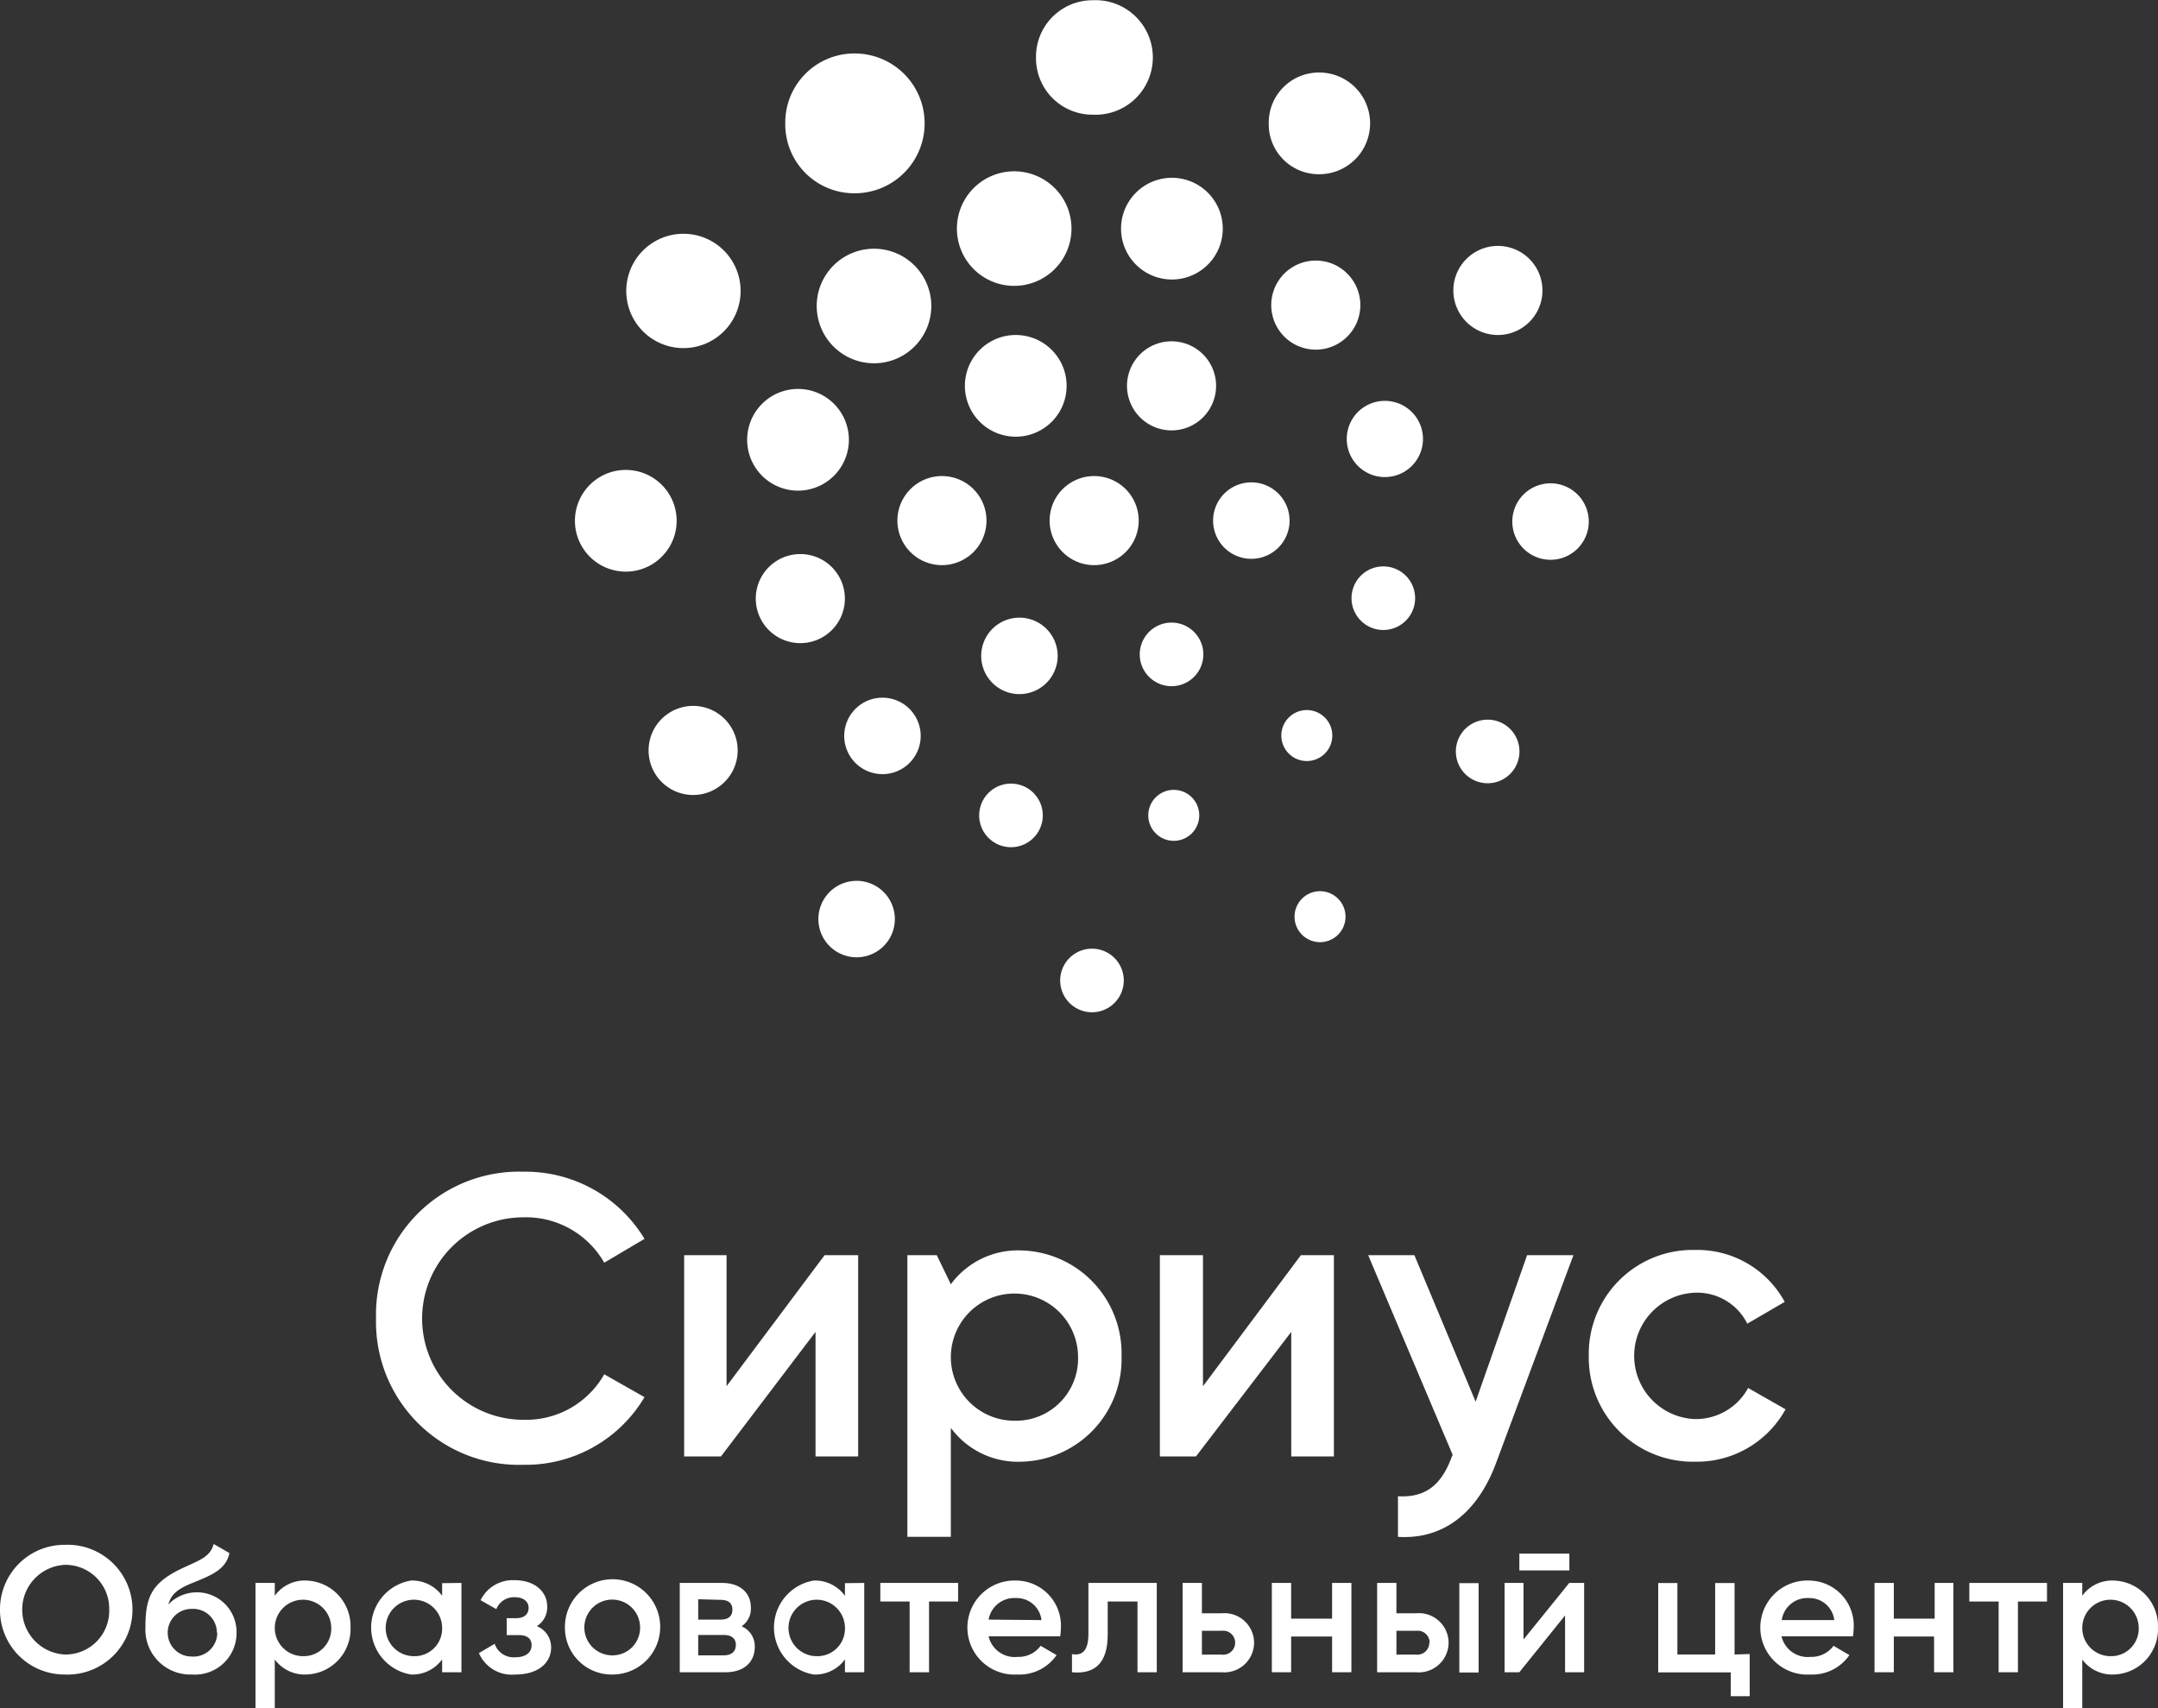
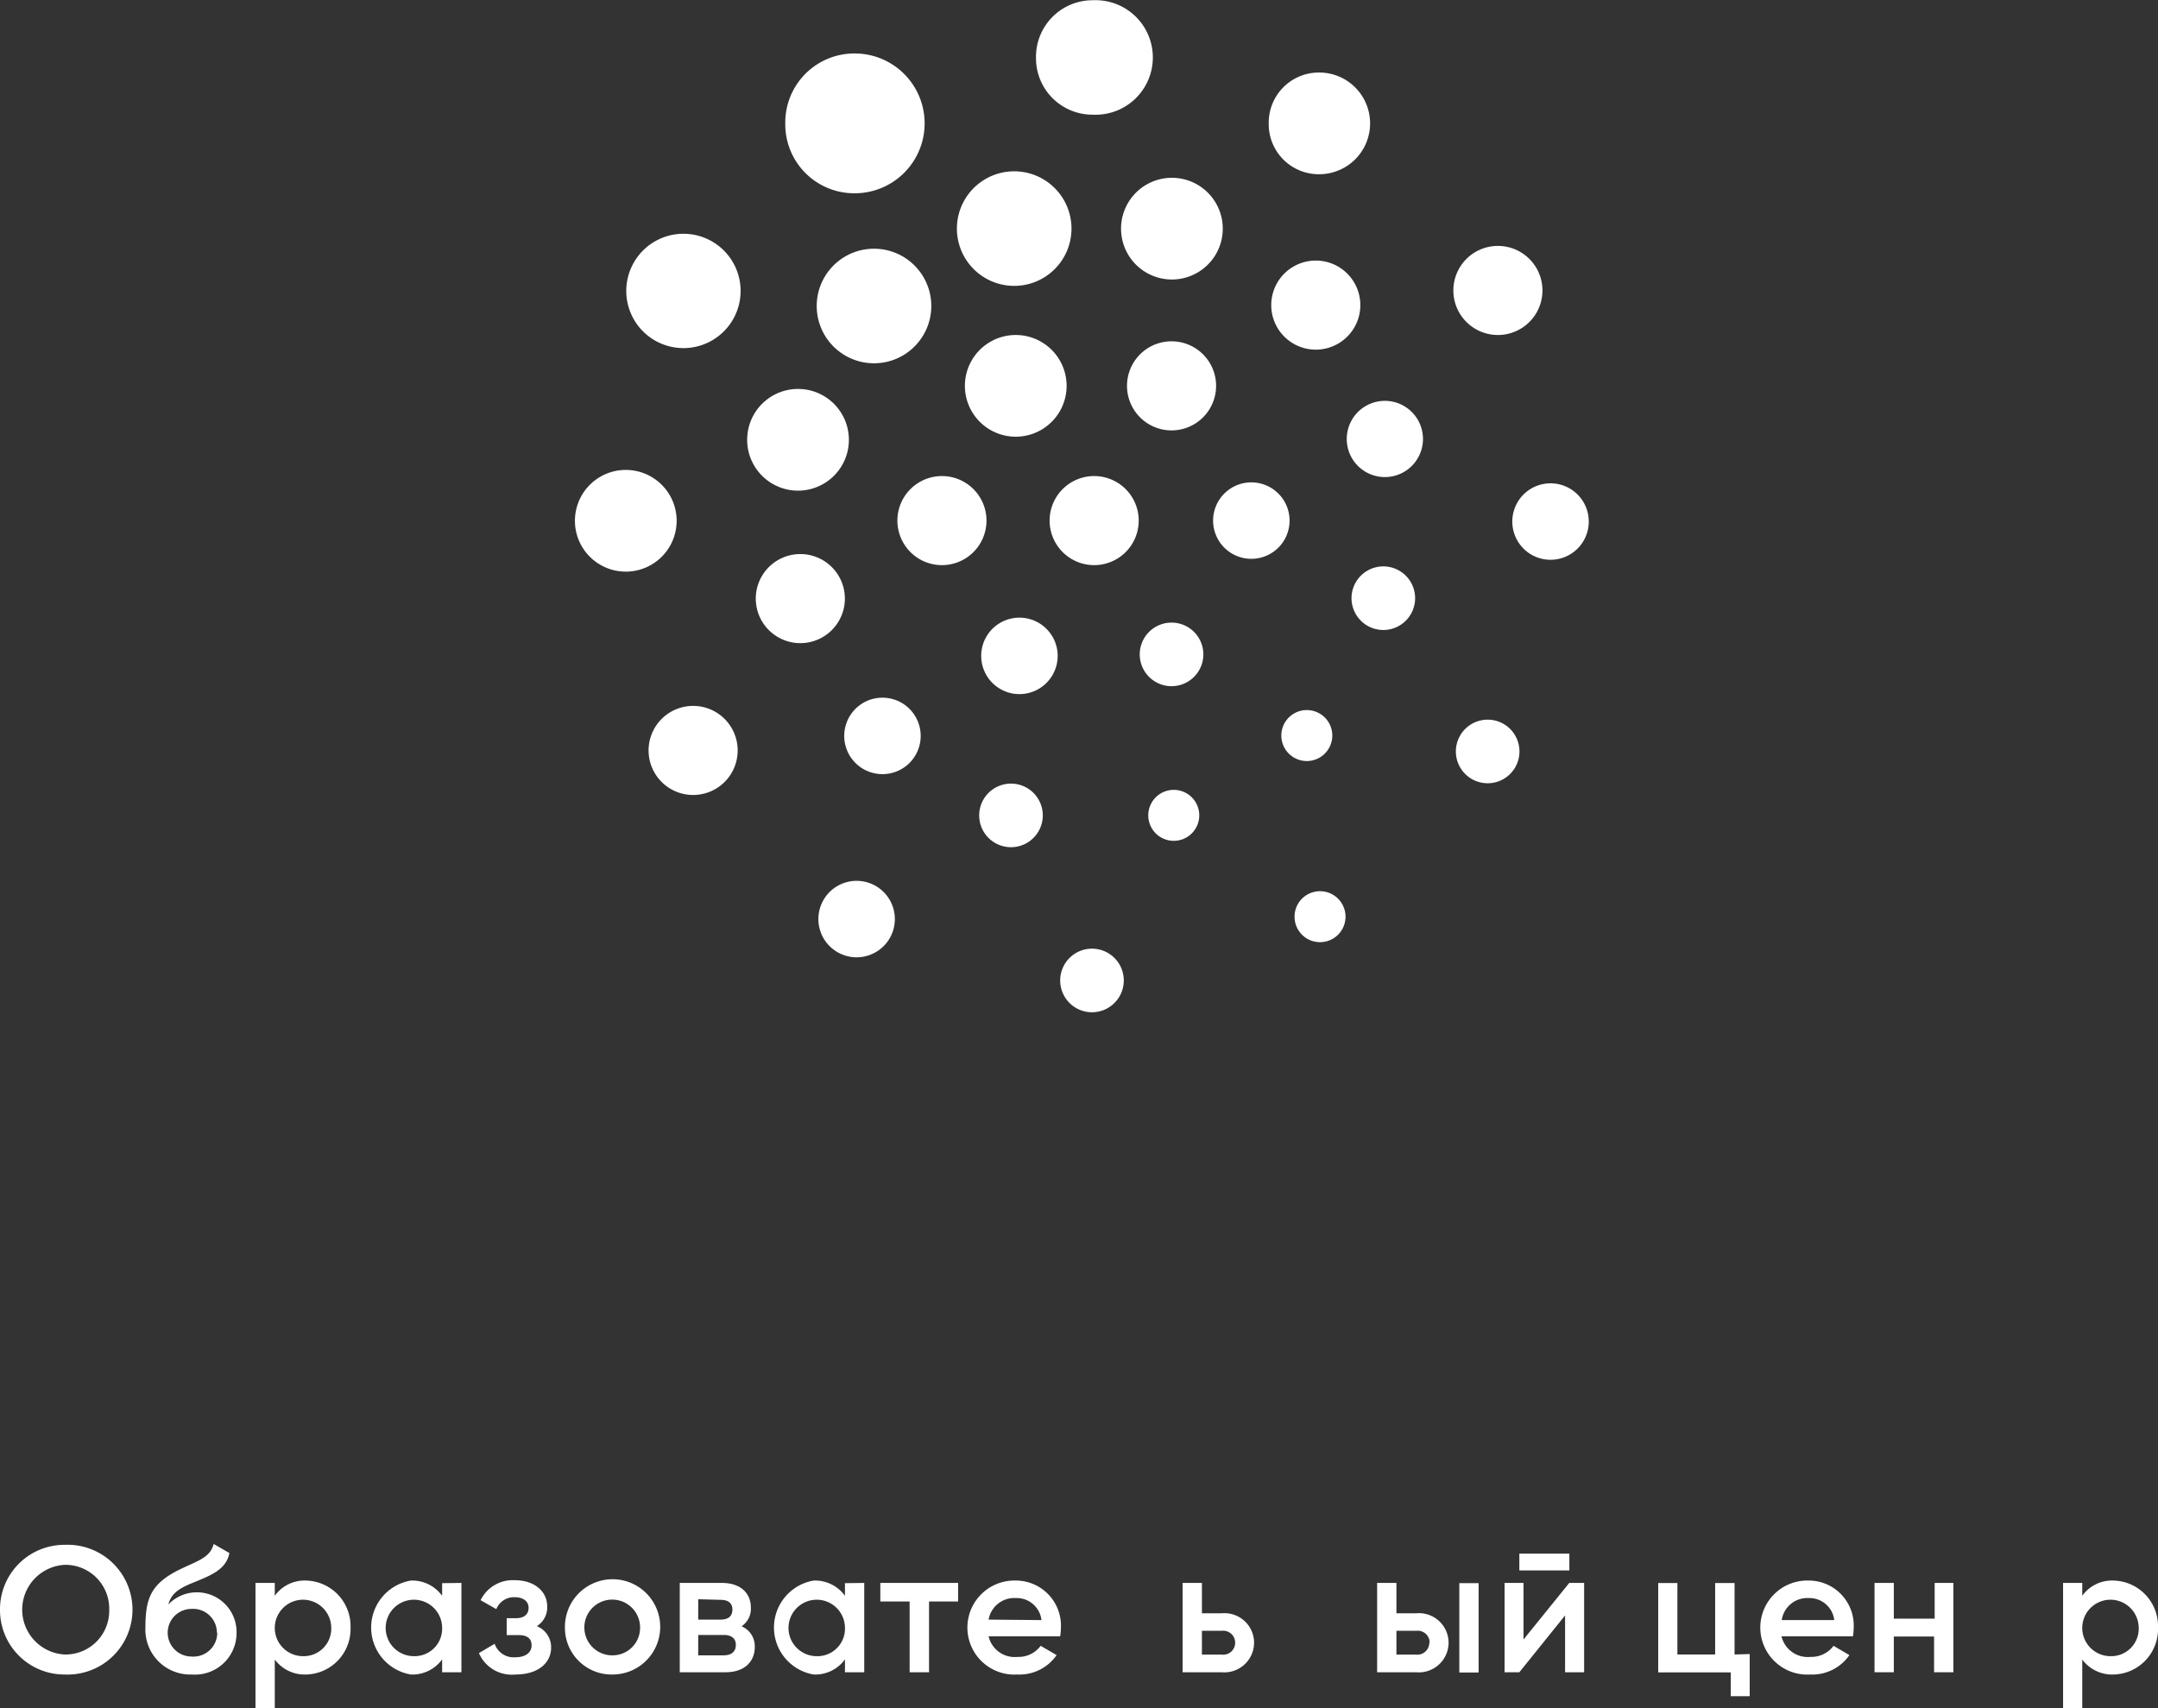
<svg xmlns="http://www.w3.org/2000/svg" viewBox="0 0 181.18 143.42">
  <rect x="0" y="0" width="181.18" height="143.42" fill="#333333" stroke="none" />
  <defs>
    <style>.cls-1{fill:#fff;}</style>
  </defs>
  <g id="Слой_2" data-name="Слой 2">
    <g id="Слой_1-2" data-name="Слой 1">
      <path class="cls-1" d="M91.68,85a2.67,2.67,0,0,1,0-5.34,2.67,2.67,0,1,1,0,5.34m19-5.89a2.14,2.14,0,1,0,0-4.27,2.14,2.14,0,0,0,0,4.27M124.9,65.77a2.67,2.67,0,1,0,0-5.34,2.67,2.67,0,0,0,0,5.34M130,47a3.21,3.21,0,1,0,0-6.41A3.21,3.21,0,0,0,130,47m-4.24-18.87a3.74,3.74,0,1,0,0-7.48,3.74,3.74,0,0,0,0,7.48m-15-13.5a4.27,4.27,0,1,0,0-8.54,4.21,4.21,0,0,0-4.24,4.28,4.2,4.2,0,0,0,4.24,4.26m-19-5a4.81,4.81,0,1,0,0-9.61,4.75,4.75,0,0,0-4.78,4.81,4.74,4.74,0,0,0,4.78,4.8m-20,6.6a5.87,5.87,0,1,0,0-11.74,5.8,5.8,0,0,0-5.83,5.88,5.79,5.79,0,0,0,5.83,5.86m-14.38,13a4.8,4.8,0,1,0,0-9.6,4.8,4.8,0,0,0,0,9.6M52.54,48a4.27,4.27,0,1,0,0-8.54,4.27,4.27,0,0,0,0,8.54M58,66.75a3.74,3.74,0,1,0,0-7.47,3.74,3.74,0,0,0,0,7.47M71.74,80.38a3.21,3.21,0,1,0,0-6.41,3.21,3.21,0,0,0,0,6.41M98.36,57.62a2.67,2.67,0,1,0,0-5.34,2.67,2.67,0,0,0,0,5.34m6.52-10.7a3.21,3.21,0,1,0,0-6.41,3.21,3.21,0,0,0,0,6.41M98.36,36.14a3.74,3.74,0,1,0,0-7.48,3.74,3.74,0,0,0,0,7.48m-13.08.53a4.27,4.27,0,1,0,0-8.54,4.27,4.27,0,0,0,0,8.54m6.39,10.78a3.74,3.74,0,1,0,0-7.47,3.74,3.74,0,0,0,0,7.47m-12.78,0a3.74,3.74,0,1,0,0-7.47,3.74,3.74,0,0,0,0,7.47m6.52,10.83a3.21,3.21,0,1,0,0-6.41,3.21,3.21,0,0,0,0,6.41m-.53,12.86a2.67,2.67,0,1,0,0-5.34,2.67,2.67,0,0,0,0,5.34M73.91,65a3.21,3.21,0,1,0,0-6.41,3.21,3.21,0,0,0,0,6.41M67,54a3.74,3.74,0,1,0,0-7.47A3.74,3.74,0,0,0,67,54M67,41.2a4.27,4.27,0,1,0,0-8.54,4.27,4.27,0,0,0,0,8.54m6.16-10.7a4.81,4.81,0,1,0,0-9.61,4.81,4.81,0,0,0,0,9.61M84.93,24a4.81,4.81,0,1,0,0-9.61,4.81,4.81,0,0,0,0,9.61m13.46-.53a4.27,4.27,0,1,0,0-8.54,4.27,4.27,0,0,0,0,8.54m12.08,5.89a3.74,3.74,0,1,0,0-7.48,3.74,3.74,0,0,0,0,7.48m5.8,10.7a3.2,3.2,0,1,0,0-6.4,3.2,3.2,0,0,0,0,6.4m-.13,12.84a2.67,2.67,0,1,0,0-5.34,2.67,2.67,0,0,0,0,5.34m-6.57,11a2.14,2.14,0,1,0,0-4.27,2.14,2.14,0,0,0,0,4.27M98.4,70.6a2.14,2.14,0,1,0,0-4.27,2.14,2.14,0,0,0,0,4.27" />
-       <path class="cls-1" d="M133.39,113.85a8.72,8.72,0,0,1,8.92-8.89,8.35,8.35,0,0,1,7.53,4.36l-3.14,1.83a4.71,4.71,0,0,0-4.42-2.6,5.31,5.31,0,0,0,0,10.61,5,5,0,0,0,4.49-2.61l3.14,1.79a8.5,8.5,0,0,1-7.6,4.4,8.74,8.74,0,0,1-8.92-8.89m-1.29-8.45-6.49,17.44c-1.59,4.29-4.53,6.45-8.24,6.21v-3.41c2.36.14,3.65-1,4.49-3.24l.1-.24-7.09-16.76h3.88l5.14,12.3,4.32-12.3Zm-20.11,0v16.9h-3.58V111.84l-8,10.46H97.38V105.4H101v11l8.22-11Zm-17.83,8.45a8.61,8.61,0,0,1-8.41,8.89,7,7,0,0,1-5.92-2.84v9.15H76.18V105.4h2.47l1.18,2.44A7,7,0,0,1,85.75,105a8.64,8.64,0,0,1,8.41,8.89m-3.65,0a5.34,5.34,0,1,0-5.34,5.41,5.22,5.22,0,0,0,5.34-5.41M72.05,105.4v16.9H68.47V111.84L60.53,122.3H57.44V105.4H61v11l8.23-11Zm-40.48,5.36A12,12,0,0,0,43.94,123a11.59,11.59,0,0,0,10.17-5.68l-3.38-1.92a7.54,7.54,0,0,1-6.79,3.82,8.48,8.48,0,0,1,0-17,7.56,7.56,0,0,1,6.79,3.81l3.38-2a11.66,11.66,0,0,0-10.17-5.64,12,12,0,0,0-12.37,12.27" />
      <path class="cls-1" d="M0,135.17a5.41,5.41,0,0,1,5.44-5.45,5.45,5.45,0,1,1,0,10.89A5.41,5.41,0,0,1,0,135.17Zm9.17,0a3.68,3.68,0,0,0-3.73-3.77,3.77,3.77,0,0,0,0,7.53A3.67,3.67,0,0,0,9.17,135.17Z" />
      <path class="cls-1" d="M12.21,136.64c0-2.42.46-3.66,2.88-4.85,1.58-.76,2.55-1,2.85-2.14l1.32.76c-.27,1.38-1.51,1.86-3.05,2.49-1.36.54-1.84,1-2.08,1.83a3.33,3.33,0,0,1,5.73,2.37,3.49,3.49,0,0,1-3.75,3.51A3.77,3.77,0,0,1,12.21,136.64Zm6,.46a2,2,0,0,0-2.13-2,2,2,0,1,0,0,4A2,2,0,0,0,18.24,137.1Z" />
      <path class="cls-1" d="M29.43,136.67a3.82,3.82,0,0,1-3.73,3.94,3.12,3.12,0,0,1-2.63-1.26v4.07H21.45v-10.5h1.62V134a3.08,3.08,0,0,1,2.63-1.28A3.83,3.83,0,0,1,29.43,136.67Zm-1.62,0a2.37,2.37,0,1,0-2.37,2.4A2.31,2.31,0,0,0,27.81,136.67Z" />
      <path class="cls-1" d="M38.74,132.92v7.5H37.12v-1.08a3.08,3.08,0,0,1-2.62,1.27,4,4,0,0,1,0-7.89A3.1,3.1,0,0,1,37.12,134v-1.06Zm-1.62,3.75a2.37,2.37,0,1,0-2.37,2.4A2.31,2.31,0,0,0,37.12,136.67Z" />
      <path class="cls-1" d="M46.27,138.36c0,1.2-1,2.25-3,2.25a3,3,0,0,1-3.06-1.8l1.32-.78a1.68,1.68,0,0,0,1.75,1.13c.87,0,1.35-.41,1.35-1s-.39-.86-1.08-.86H42.54v-1.42h.79c.68,0,1.05-.33,1.05-.87s-.45-.89-1.15-.89a1.59,1.59,0,0,0-1.56,1l-1.32-.75a3,3,0,0,1,2.85-1.68c1.74,0,2.74,1,2.74,2.19a1.85,1.85,0,0,1-.87,1.67A1.9,1.9,0,0,1,46.27,138.36Z" />
      <path class="cls-1" d="M47.43,136.67a4,4,0,1,1,4,3.94A3.92,3.92,0,0,1,47.43,136.67Zm6.31,0A2.34,2.34,0,1,0,51.4,139,2.31,2.31,0,0,0,53.74,136.67Z" />
      <path class="cls-1" d="M63.37,138.29c0,1.2-.82,2.13-2.46,2.13H57.07v-7.5h3.54c1.59,0,2.43.88,2.43,2.07a1.76,1.76,0,0,1-.78,1.57A1.82,1.82,0,0,1,63.37,138.29Zm-4.75-4V136h1.87c.65,0,1-.28,1-.84s-.36-.82-1-.82Zm3.16,3.82c0-.52-.37-.82-1-.82H58.62V139h2.14C61.41,139,61.78,138.69,61.78,138.12Z" />
      <path class="cls-1" d="M72.56,132.92v7.5H70.94v-1.08a3.08,3.08,0,0,1-2.62,1.27,4,4,0,0,1,0-7.89A3.1,3.1,0,0,1,70.94,134v-1.06Zm-1.62,3.75a2.37,2.37,0,1,0-2.37,2.4A2.31,2.31,0,0,0,70.94,136.67Z" />
      <path class="cls-1" d="M80.44,134.48H78v5.94H76.37v-5.94H73.91v-1.56h6.53Z" />
      <path class="cls-1" d="M85.44,139.13a2.29,2.29,0,0,0,1.93-.93l1.34.78a3.79,3.79,0,0,1-3.29,1.63,3.95,3.95,0,1,1-.12-7.89,3.79,3.79,0,0,1,3.77,4,4.91,4.91,0,0,1-.06.68H83A2.25,2.25,0,0,0,85.44,139.13Zm2-3.09a2.09,2.09,0,0,0-2.14-1.85A2.19,2.19,0,0,0,83,136Z" />
-       <path class="cls-1" d="M97.12,140.42H95.5v-5.94H93v2.79c0,2.46-1.16,3.33-3,3.15V138.9c.88.15,1.38-.3,1.38-1.71v-4.27h5.74Z" />
      <path class="cls-1" d="M105.29,137.94a2.5,2.5,0,0,1-2.73,2.48H99.29v-7.5h1.62v2.55h1.65A2.49,2.49,0,0,1,105.29,137.94Zm-1.59,0a1,1,0,0,0-1.12-1h-1.67v2h1.67A1,1,0,0,0,103.7,137.94Z" />
-       <path class="cls-1" d="M113.46,132.92v7.5h-1.62v-3H108.4v3h-1.62v-7.5h1.62v3h3.44v-3Z" />
      <path class="cls-1" d="M121.62,137.94a2.5,2.5,0,0,1-2.73,2.48h-3.27v-7.5h1.62v2.55h1.65A2.49,2.49,0,0,1,121.62,137.94Zm-1.59,0a1,1,0,0,0-1.12-1h-1.67v2h1.67A1,1,0,0,0,120,137.94Zm4.11-5v7.5h-1.62v-7.5Z" />
      <path class="cls-1" d="M133,132.92v7.5H131.4v-4.77l-3.84,4.77h-1.24v-7.5h1.59v4.75l3.84-4.75Zm-5.44-2.46h4.2v1.41h-4.2Z" />
      <path class="cls-1" d="M146.9,138.89v3.54h-1.59v-2h-6.09v-7.5h1.61v6H144v-6h1.63v6Z" />
      <path class="cls-1" d="M152,139.13a2.31,2.31,0,0,0,1.94-.93l1.33.78a3.78,3.78,0,0,1-3.28,1.63,3.95,3.95,0,1,1-.12-7.89,3.78,3.78,0,0,1,3.76,4,4.91,4.91,0,0,1-.06.68h-6A2.26,2.26,0,0,0,152,139.13Zm2-3.09a2.1,2.1,0,0,0-2.15-1.85,2.17,2.17,0,0,0-2.26,1.85Z" />
      <path class="cls-1" d="M164,132.92v7.5h-1.62v-3H159v3h-1.62v-7.5H159v3h3.43v-3Z" />
-       <path class="cls-1" d="M171.86,134.48h-2.44v5.94H167.8v-5.94h-2.46v-1.56h6.52Z" />
      <path class="cls-1" d="M181.18,136.67a3.82,3.82,0,0,1-3.73,3.94,3.12,3.12,0,0,1-2.63-1.26v4.07h-1.61v-10.5h1.61V134a3.08,3.08,0,0,1,2.63-1.28A3.83,3.83,0,0,1,181.18,136.67Zm-1.62,0a2.37,2.37,0,1,0-2.37,2.4A2.31,2.31,0,0,0,179.56,136.67Z" />
    </g>
  </g>
</svg>